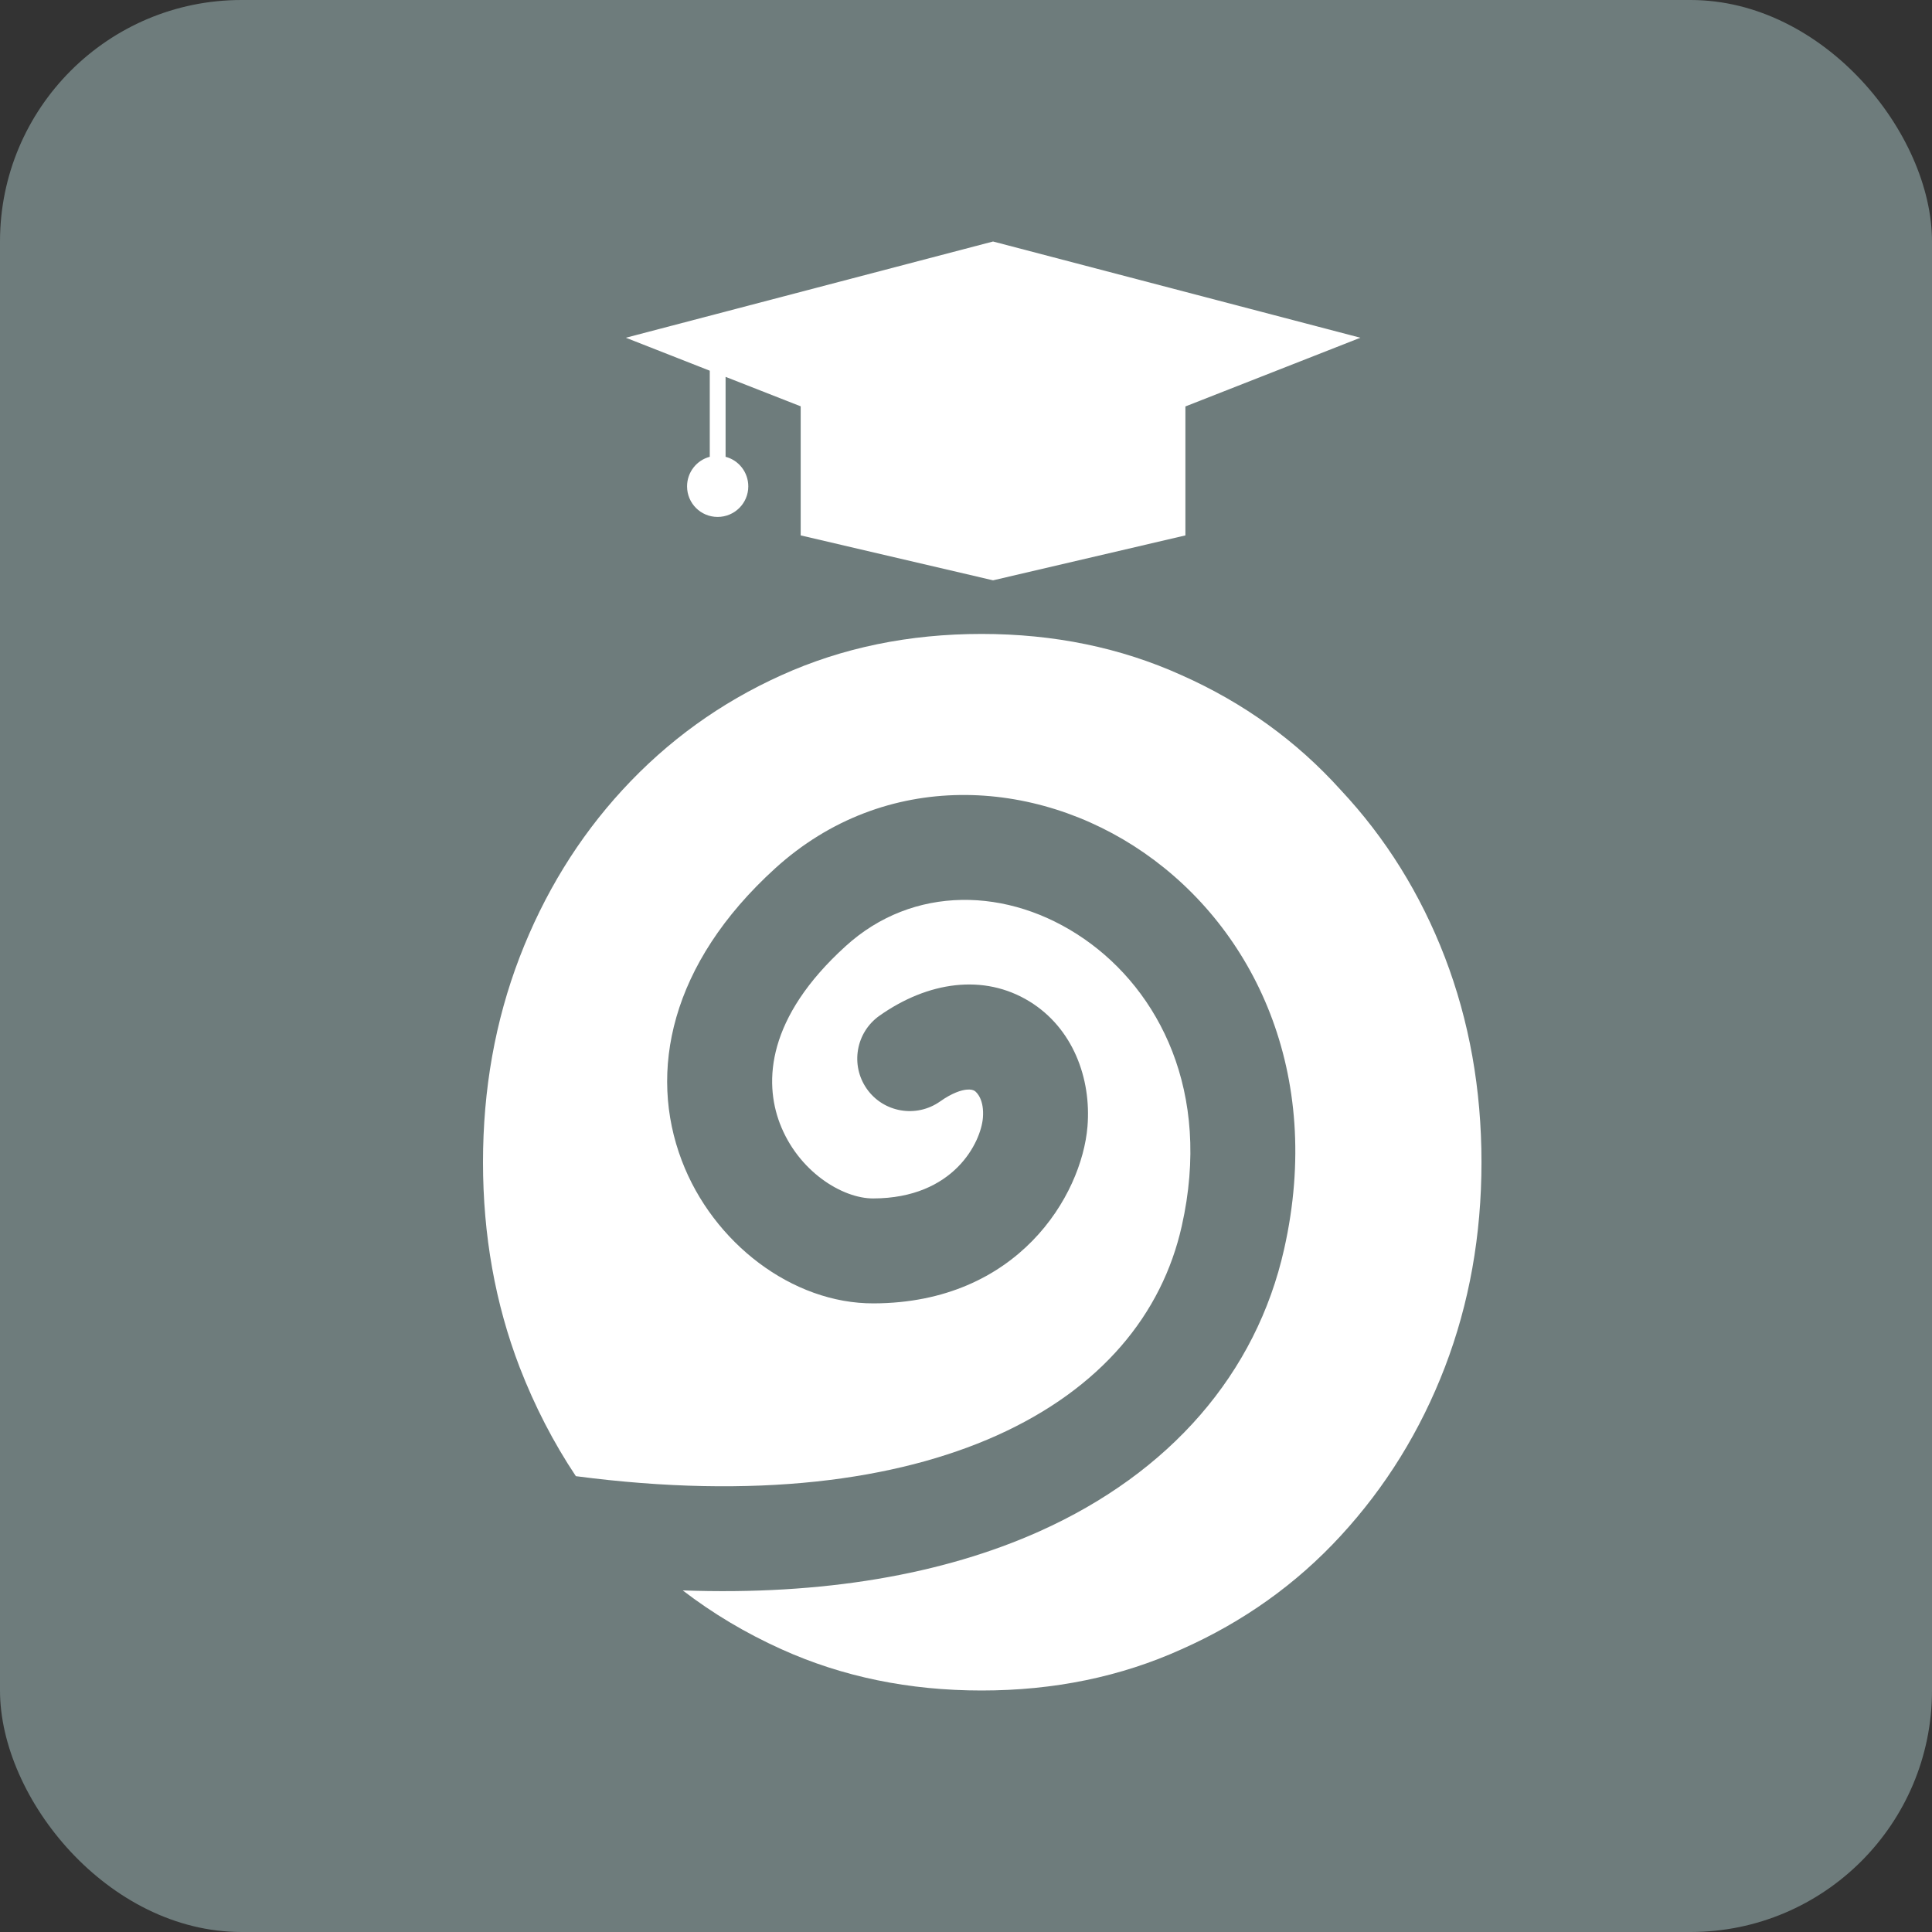
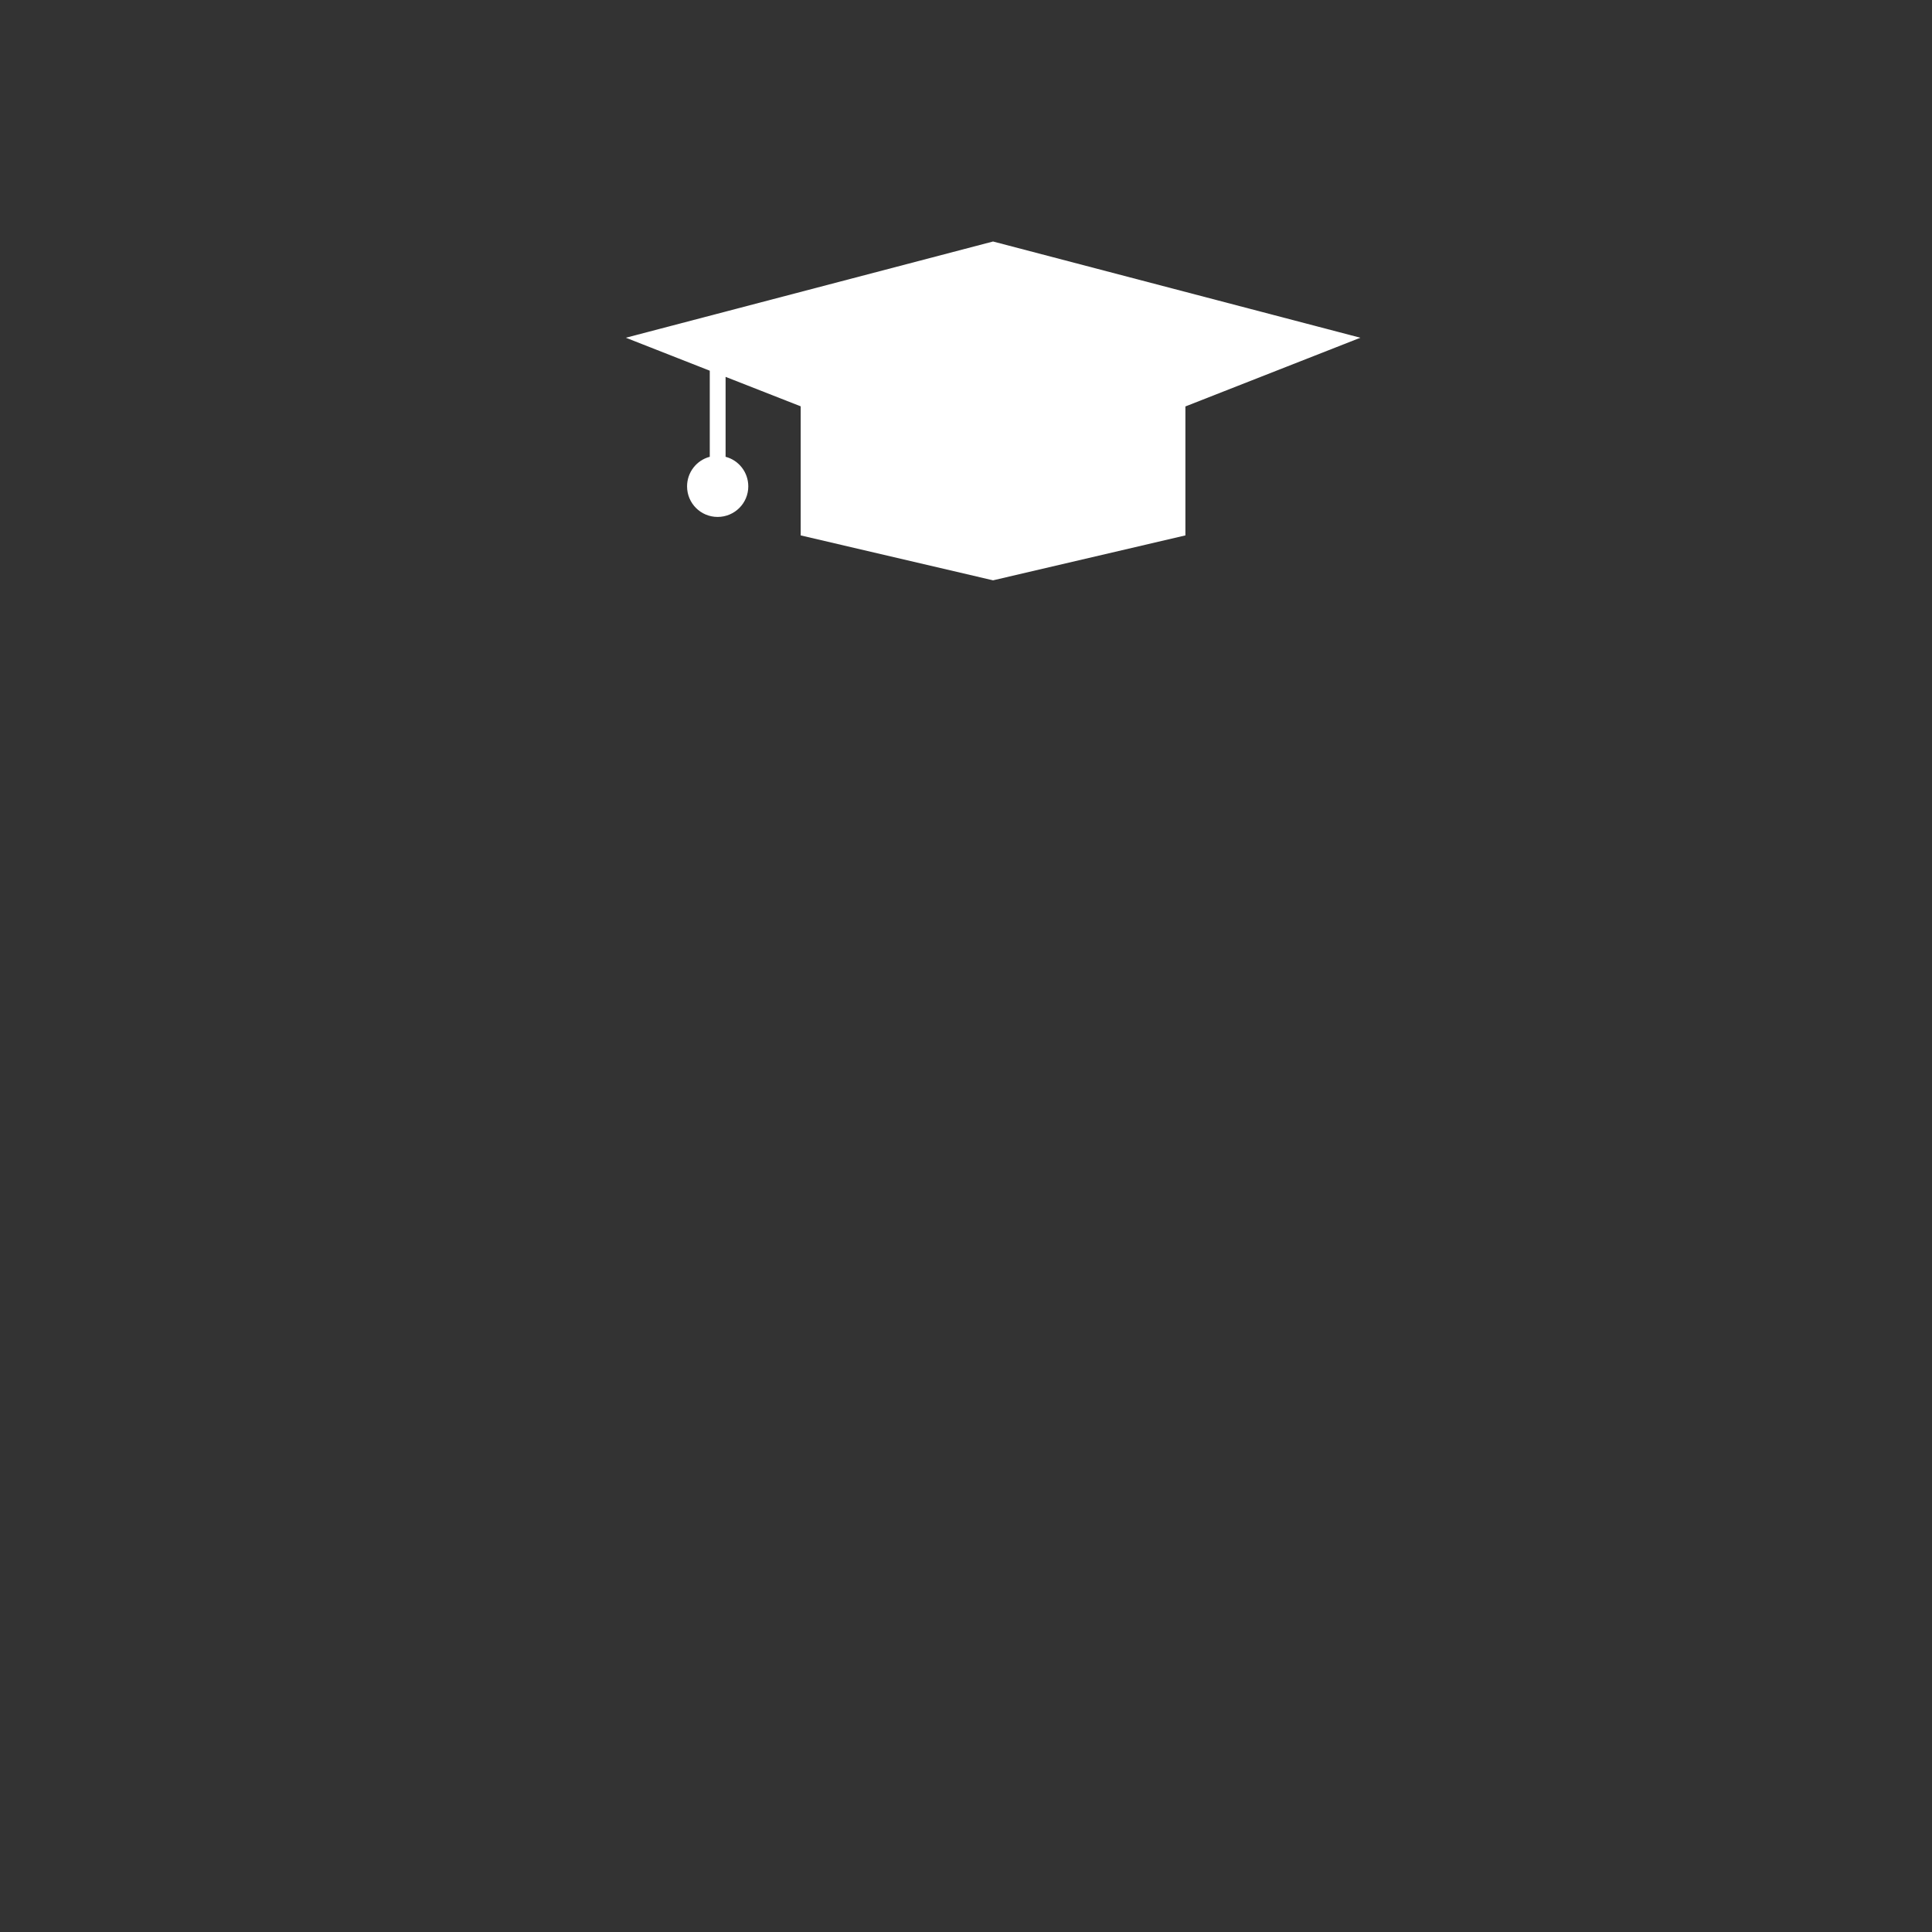
<svg xmlns="http://www.w3.org/2000/svg" width="16" height="16" viewBox="0 0 16 16" fill="none">
  <rect x="0" y="0" width="16" height="16" fill="#333333" stroke="none" />
-   <rect width="16" height="16" rx="2" fill="#6E7C7C" />
-   <path fill-rule="evenodd" clip-rule="evenodd" d="M8.129 5.25C7.53 5.25 6.977 5.363 6.471 5.592C5.967 5.819 5.528 6.136 5.154 6.543C4.789 6.94 4.505 7.403 4.303 7.928C4.101 8.455 4 9.021 4 9.625C4 10.229 4.101 10.795 4.303 11.322C4.428 11.645 4.583 11.946 4.769 12.225C6.256 12.42 7.422 12.261 8.253 11.889C9.12 11.5 9.624 10.882 9.787 10.153C10.037 9.04 9.597 8.204 8.979 7.776C8.349 7.34 7.559 7.33 7.004 7.835C6.35 8.428 6.327 8.958 6.458 9.303C6.609 9.7 6.975 9.926 7.232 9.925C7.902 9.923 8.123 9.458 8.14 9.258C8.152 9.109 8.091 9.047 8.071 9.034C8.061 9.028 8.042 9.02 8.004 9.024C7.963 9.028 7.888 9.049 7.785 9.122C7.589 9.26 7.317 9.214 7.179 9.018C7.041 8.822 7.087 8.551 7.283 8.412C7.684 8.129 8.146 8.061 8.525 8.293C8.884 8.513 9.039 8.929 9.006 9.33C8.958 9.902 8.43 10.79 7.236 10.794C6.561 10.797 5.904 10.292 5.646 9.611C5.367 8.877 5.549 7.982 6.42 7.191C7.328 6.366 8.576 6.44 9.474 7.062C10.384 7.692 10.962 8.888 10.635 10.343C10.404 11.375 9.69 12.197 8.608 12.682C7.811 13.039 6.816 13.213 5.654 13.171C5.904 13.363 6.176 13.525 6.471 13.658C6.977 13.887 7.53 14 8.129 14C8.727 14 9.28 13.887 9.786 13.658C10.297 13.431 10.736 13.118 11.103 12.719C11.476 12.314 11.764 11.848 11.966 11.322C12.168 10.795 12.269 10.229 12.269 9.625C12.269 9.021 12.168 8.455 11.966 7.928C11.764 7.403 11.476 6.94 11.103 6.542C10.737 6.136 10.297 5.819 9.786 5.592C9.28 5.363 8.727 5.25 8.129 5.25Z" fill="white" />
  <path fill-rule="evenodd" clip-rule="evenodd" d="M6.631 3.365L6.009 3.121V3.783C6.117 3.811 6.197 3.91 6.197 4.028C6.197 4.168 6.083 4.281 5.943 4.281C5.803 4.281 5.69 4.168 5.69 4.028C5.69 3.91 5.77 3.811 5.878 3.783V3.07L5.183 2.797L8.224 2L11.266 2.797L9.817 3.366V4.434L8.224 4.806L6.631 4.434V3.365Z" fill="white" />
</svg>